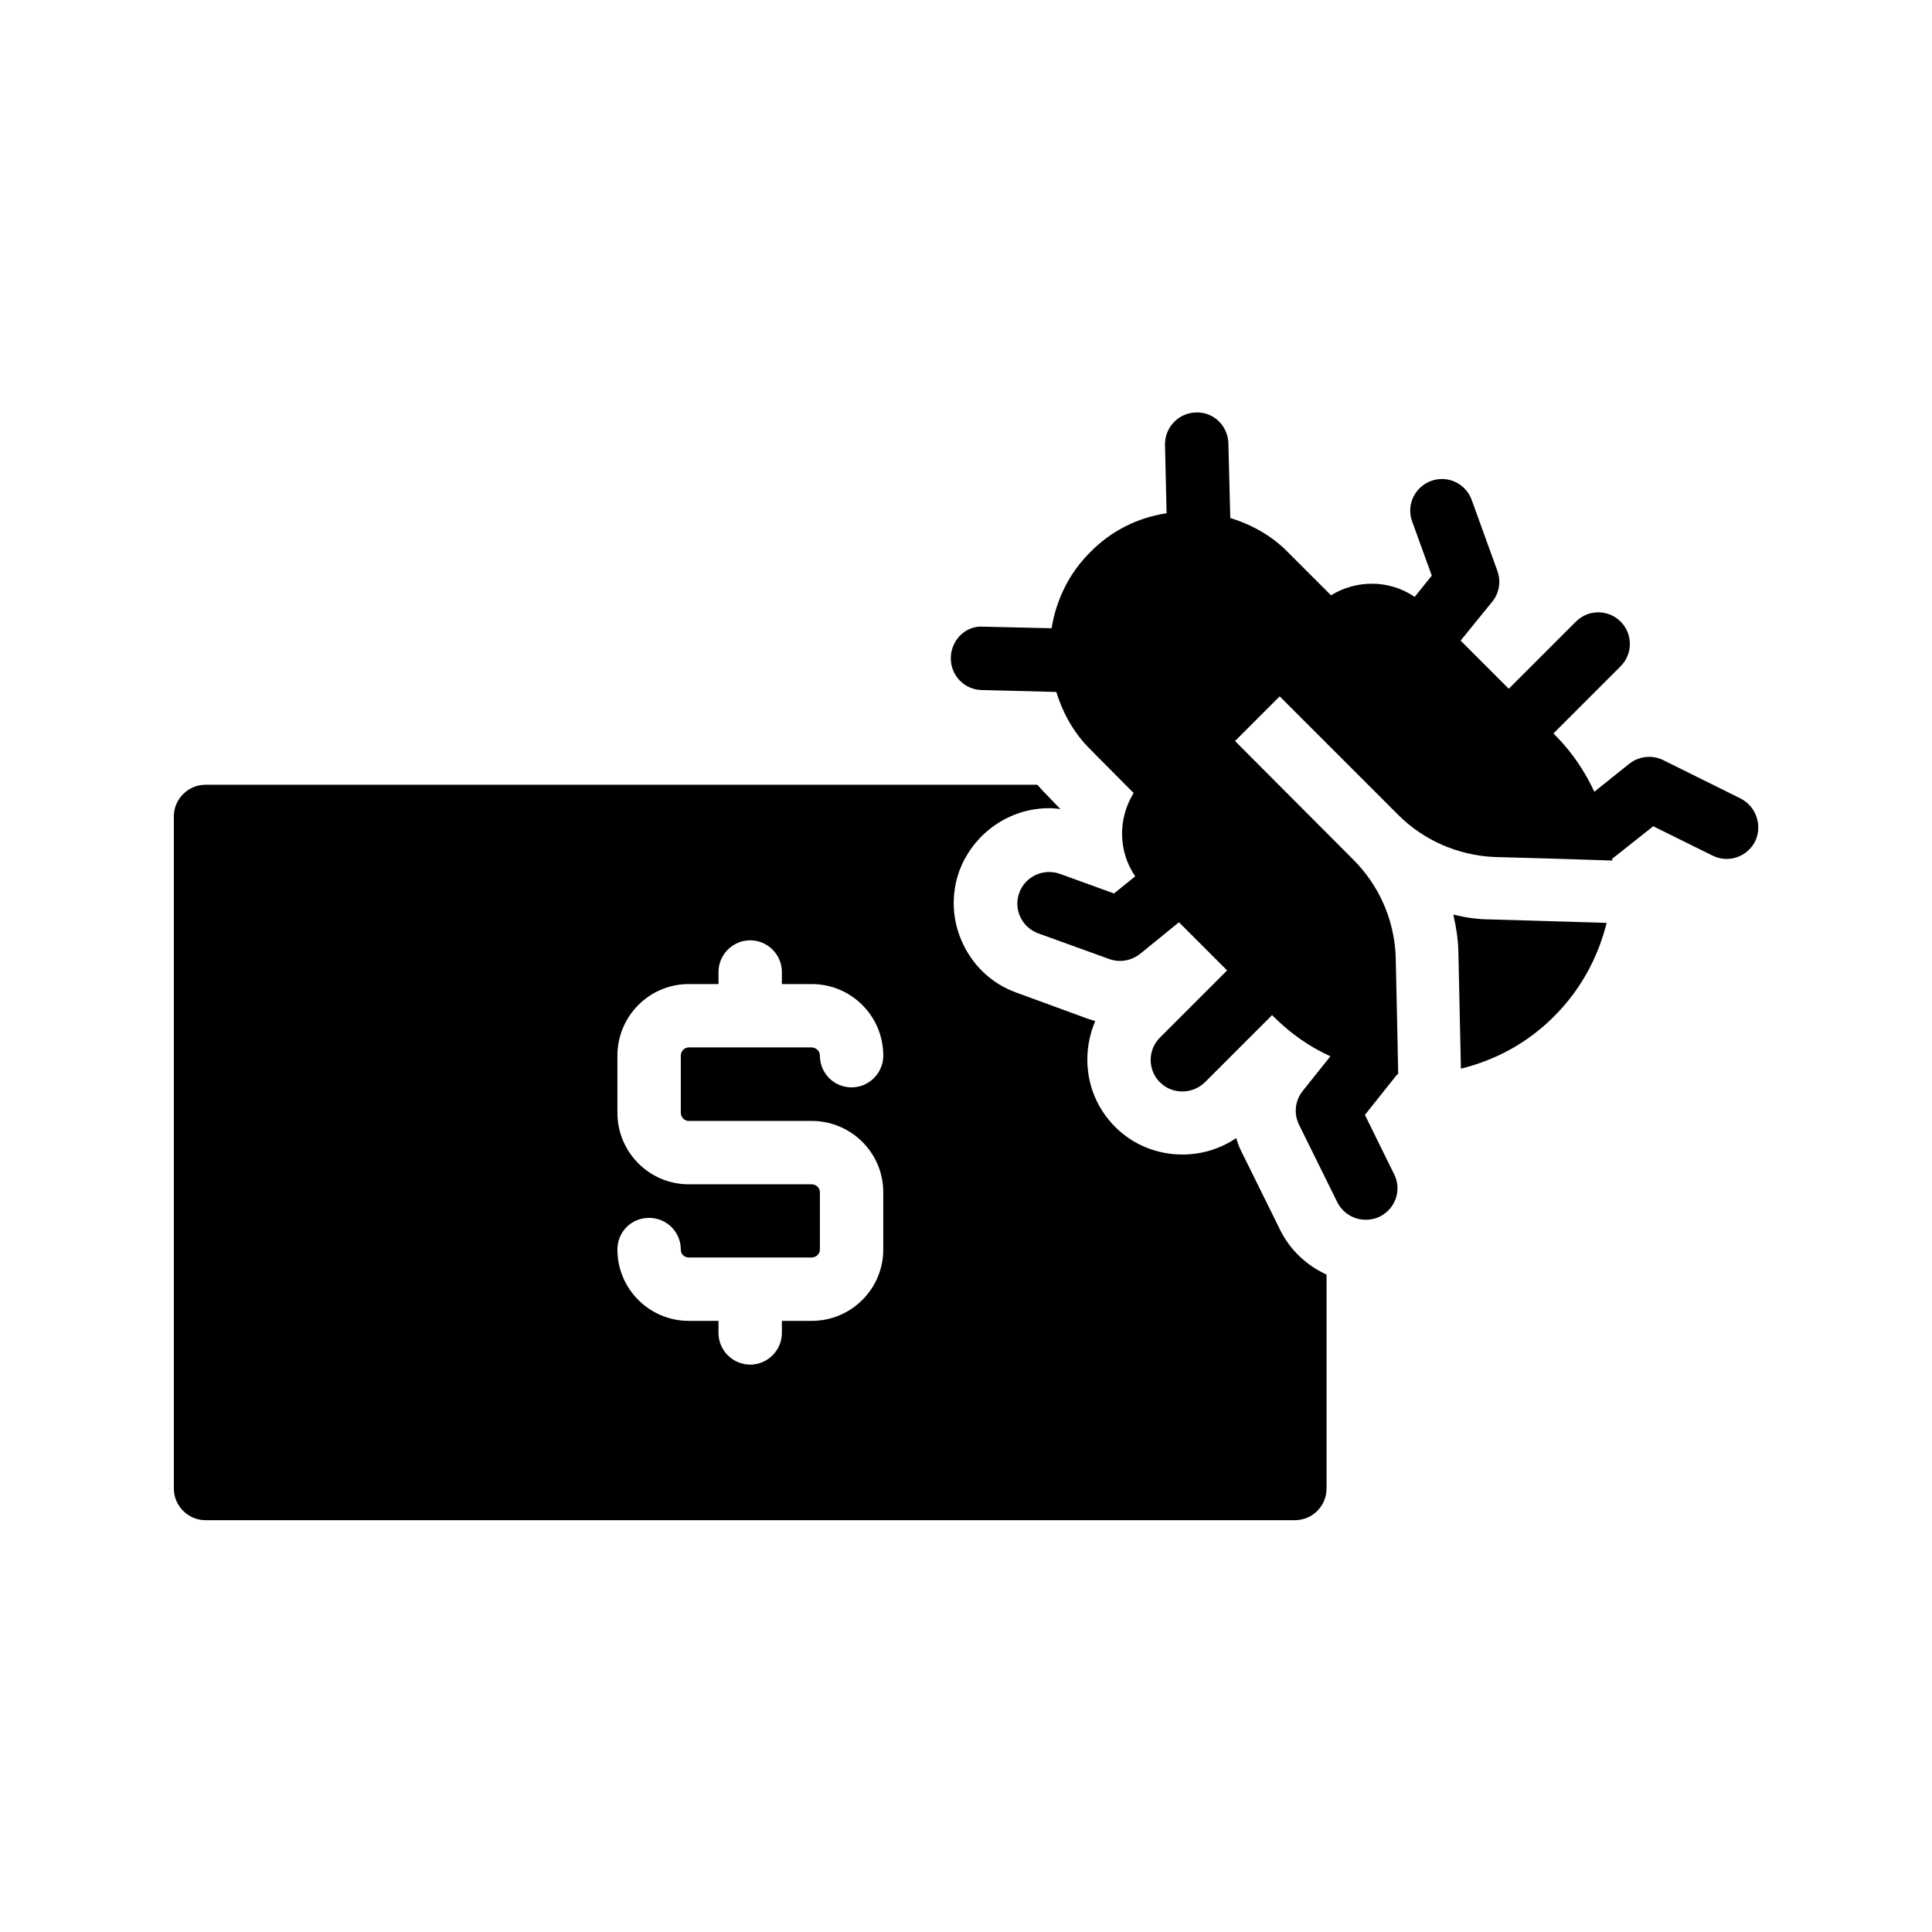
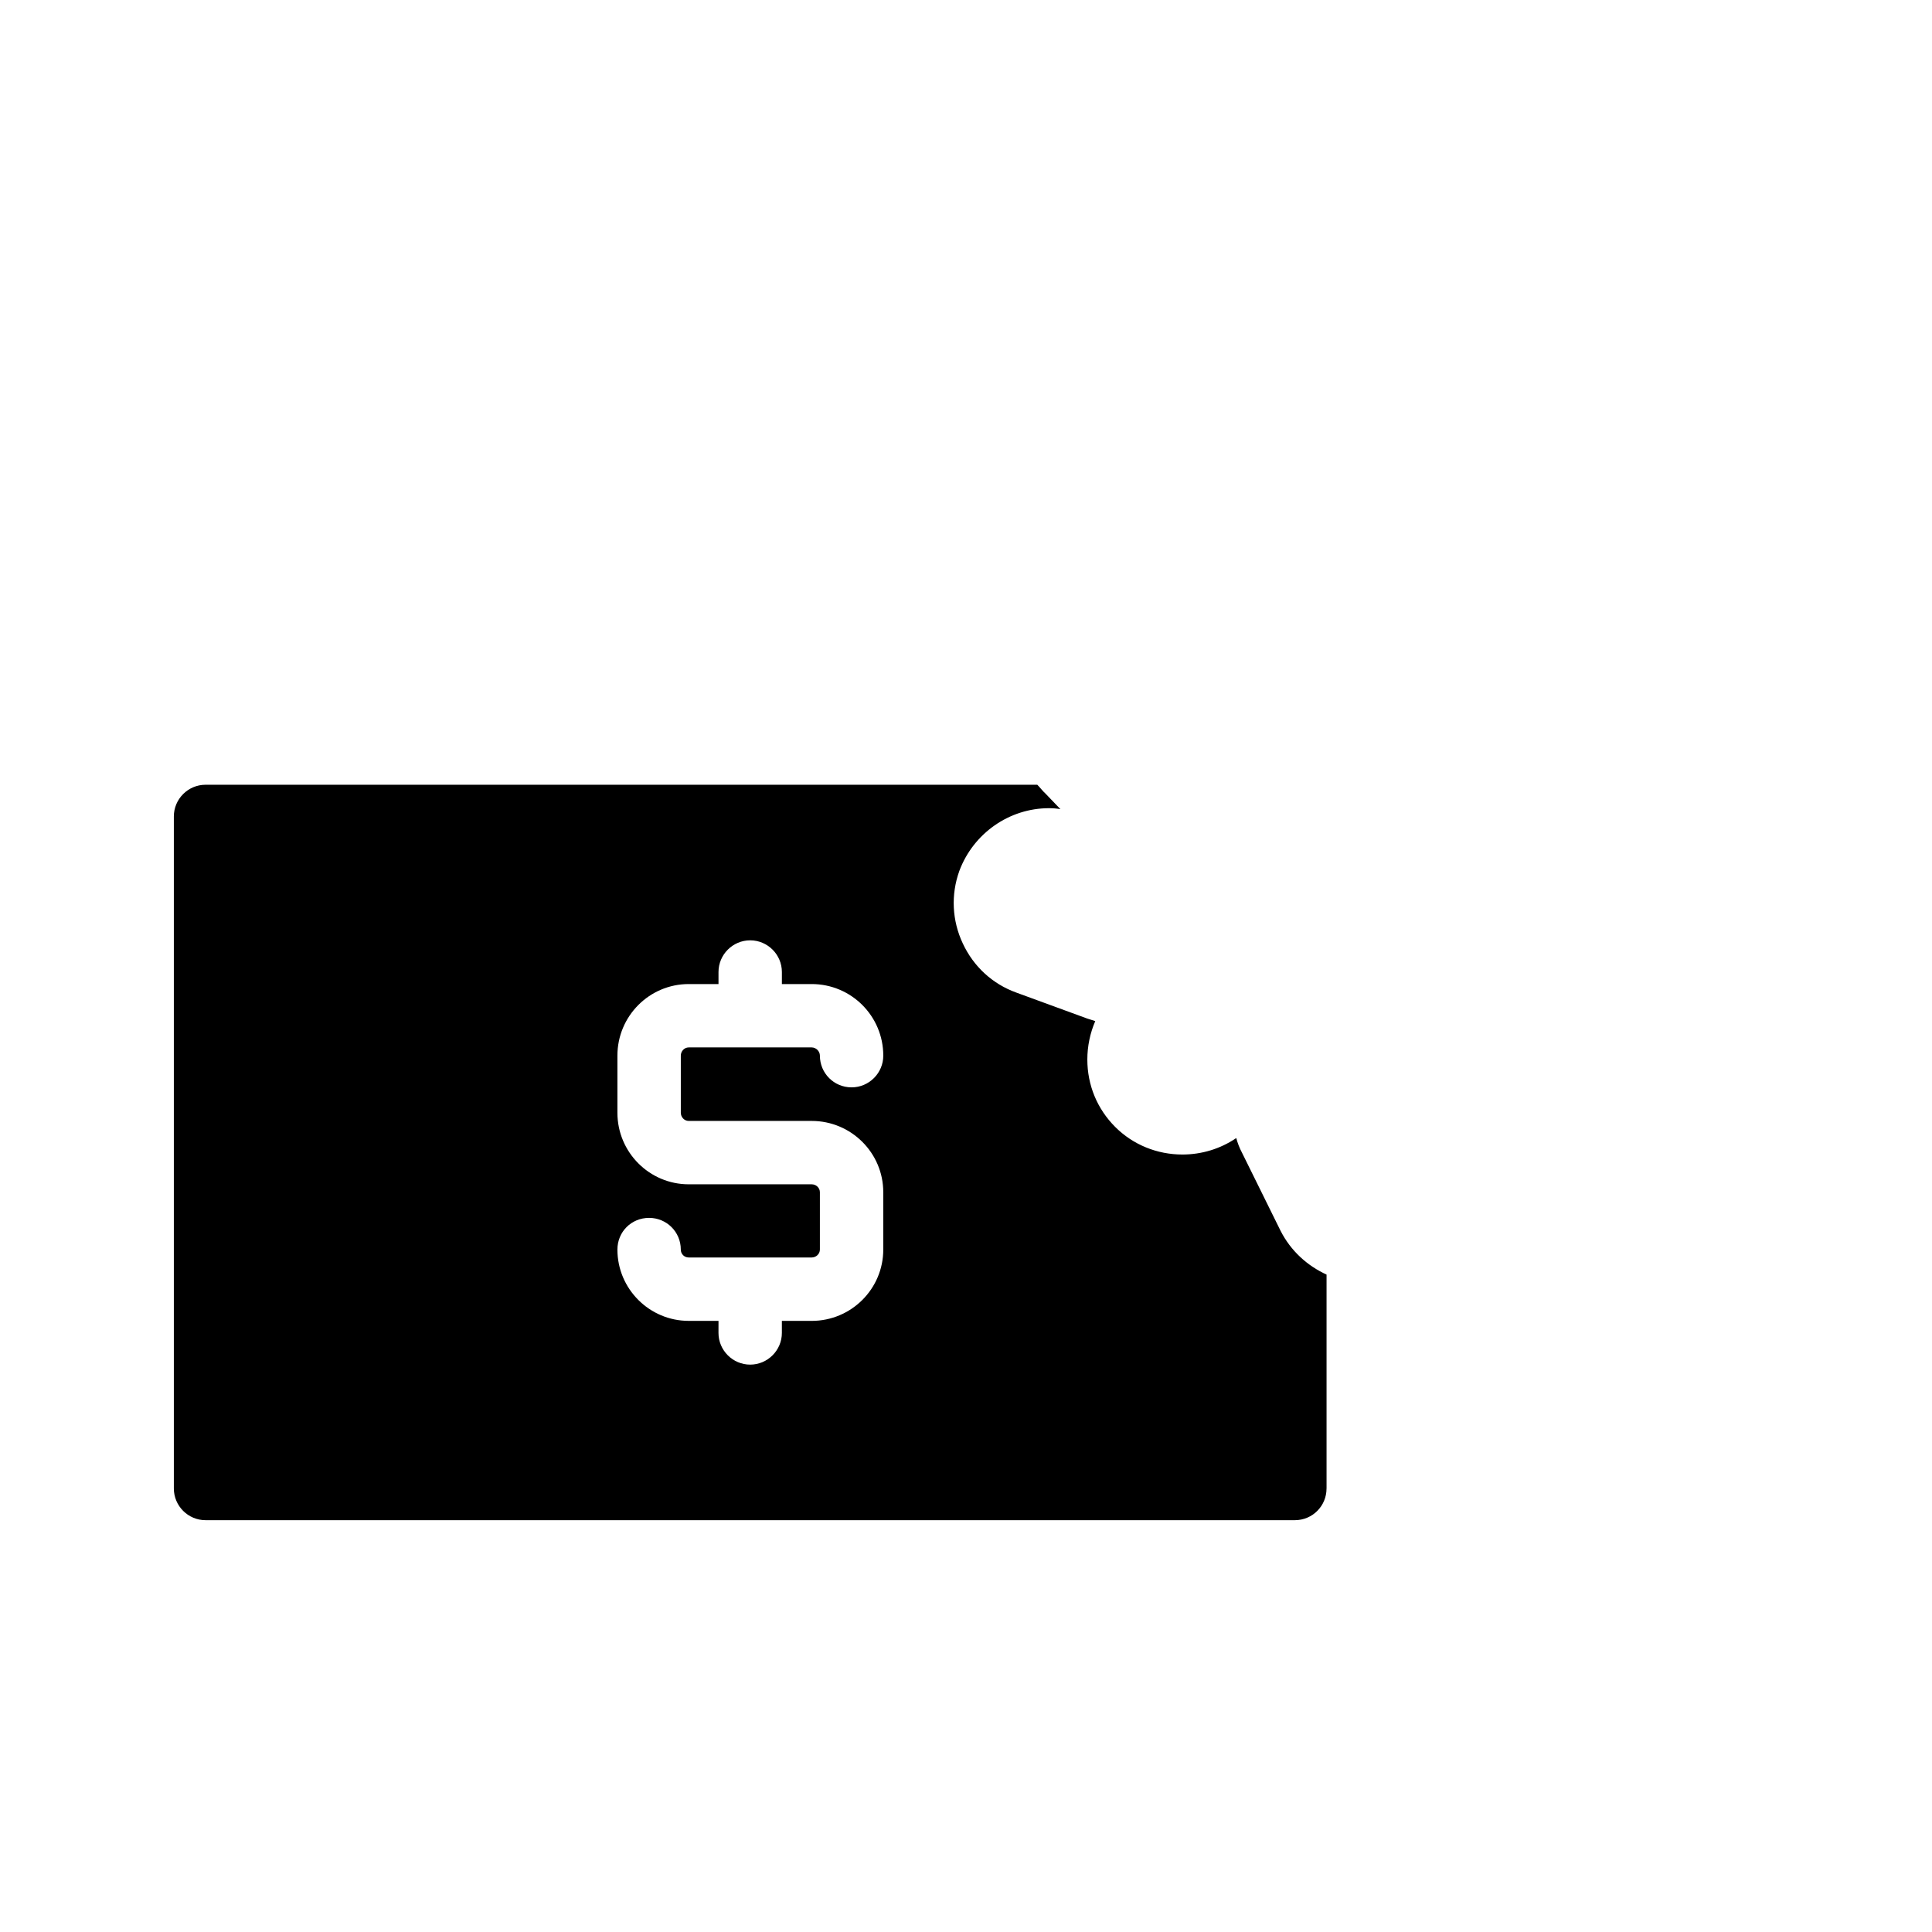
<svg xmlns="http://www.w3.org/2000/svg" fill="#000000" width="800px" height="800px" version="1.1" viewBox="144 144 512 512">
  <g>
-     <path d="m605.22 355.58-20.488-10.16c-2.938-1.426-6.465-1.008-8.984 1.008l-9.238 7.391c-2.519-5.457-5.961-10.578-10.496-15.113l-0.336-0.336 17.801-17.801c3.273-3.273 3.273-8.566 0-11.84-3.273-3.273-8.566-3.273-11.84 0l-17.801 17.801-12.762-12.762 8.398-10.328c1.848-2.266 2.352-5.375 1.344-8.145l-6.801-18.809c-1.594-4.367-6.383-6.633-10.746-5.039-4.367 1.594-6.633 6.383-5.039 10.746l5.207 14.359-4.535 5.625c-6.633-4.535-15.367-4.617-22.168-0.418l-11.418-11.418c-4.281-4.367-9.574-7.305-15.281-9.07l-0.504-19.734c-0.082-4.617-3.863-8.398-8.566-8.23-4.617 0.082-8.312 3.945-8.23 8.566l0.418 18.137c-7.641 1.176-14.609 4.617-20.152 10.242-5.625 5.543-9.07 12.594-10.328 20.238l-18.137-0.418c-4.617-0.336-8.48 3.527-8.566 8.23-0.082 4.617 3.527 8.48 8.23 8.566l19.734 0.504c1.762 5.711 4.703 11 9.07 15.281l11.418 11.504c-4.199 6.801-4.113 15.449 0.418 22.082l-5.625 4.535-14.359-5.207c-4.367-1.512-9.152 0.672-10.746 5.039-1.594 4.367 0.672 9.152 5.039 10.746l18.809 6.801c0.922 0.336 1.93 0.504 2.856 0.504 1.93 0 3.777-0.672 5.289-1.848l10.328-8.398 12.762 12.762-17.801 17.801c-3.273 3.273-3.273 8.566 0 11.84 1.68 1.68 3.777 2.434 5.961 2.434 2.184 0 4.281-0.84 5.961-2.434l17.801-17.801 0.418 0.418c4.449 4.449 9.488 7.977 15.031 10.496l-7.305 9.152c-2.098 2.602-2.434 6.047-1.008 8.984l10.16 20.57c1.512 2.938 4.449 4.617 7.559 4.617 1.258 0 2.519-0.25 3.695-0.84 4.199-2.098 5.879-7.137 3.777-11.25l-7.727-15.703 8.566-10.746h0.25v-0.336l-0.336-16.289-0.336-15.031c-0.504-9.574-4.449-18.473-11.25-25.273l-31.32-31.402 11.84-11.84 31.402 31.402c6.719 6.719 15.703 10.664 25.273 11.168l15.031 0.418 15.953 0.504h0.504c0-0.168 0-0.25-0.082-0.418l10.914-8.648 15.785 7.809c4.113 2.016 9.152 0.336 11.25-3.863 1.934-4.195 0.254-9.23-3.941-11.332z" />
    <path d="m495.55 538.46v-56.68c-5.121-2.352-9.488-6.297-12.176-11.586l-10.242-20.738c-0.672-1.258-1.176-2.602-1.512-3.863-4.199 2.856-9.152 4.367-14.273 4.367-6.719 0-13.098-2.602-17.801-7.305-4.785-4.785-7.391-11.082-7.391-17.887 0-3.527 0.754-7.055 2.098-10.16-0.672-0.25-1.344-0.418-2.098-0.672l-18.809-6.887c-6.297-2.266-11.336-6.887-14.191-13.016-2.856-6.047-3.191-12.93-0.922-19.23 3.695-9.91 13.184-16.625 23.762-16.625 1.008 0 2.016 0.082 3.023 0.25l-3.945-4.113c-0.754-0.672-1.426-1.594-2.184-2.352l-220.42 0.004c-4.617 0-8.398 3.777-8.398 8.398v178.1c0 4.617 3.777 8.398 8.398 8.398h288.68c4.699-0.004 8.395-3.781 8.395-8.402zm-169.03-97.402h32.578c10.496 0 18.977 8.48 18.977 18.895v15.199c0 10.41-8.48 18.895-18.977 18.895h-7.894v3.191c0 4.617-3.777 8.398-8.398 8.398-4.617 0-8.398-3.777-8.398-8.398l0.004-3.195h-7.894c-10.41 0-18.895-8.48-18.895-18.895 0-4.703 3.695-8.398 8.398-8.398 4.617 0 8.398 3.695 8.398 8.398 0 1.176 0.922 2.098 2.098 2.098h32.578c1.176 0 2.184-0.922 2.184-2.098v-15.199c0-1.176-1.008-2.098-2.184-2.098h-32.578c-10.41 0-18.895-8.48-18.895-18.977v-15.113c0-10.496 8.48-18.977 18.895-18.977h7.894v-3.191c0-4.617 3.777-8.398 8.398-8.398 4.617 0 8.398 3.777 8.398 8.398v3.191h7.894c10.496 0 18.977 8.48 18.977 18.977 0 4.617-3.777 8.398-8.398 8.398-4.703 0-8.398-3.777-8.398-8.398 0-1.176-1.008-2.184-2.184-2.184h-32.578c-1.176 0-2.098 1.008-2.098 2.184v15.113c-0.004 1.176 0.922 2.184 2.098 2.184z" />
-     <path d="m529.14 386.39c0.754 3.191 1.258 6.465 1.344 9.742l0.672 31.066c9.32-2.266 17.887-6.969 24.77-13.938 7.055-7.055 11.586-15.617 13.855-24.688l-30.984-0.922c-3.191 0-6.465-0.504-9.656-1.262z" />
  </g>
</svg>